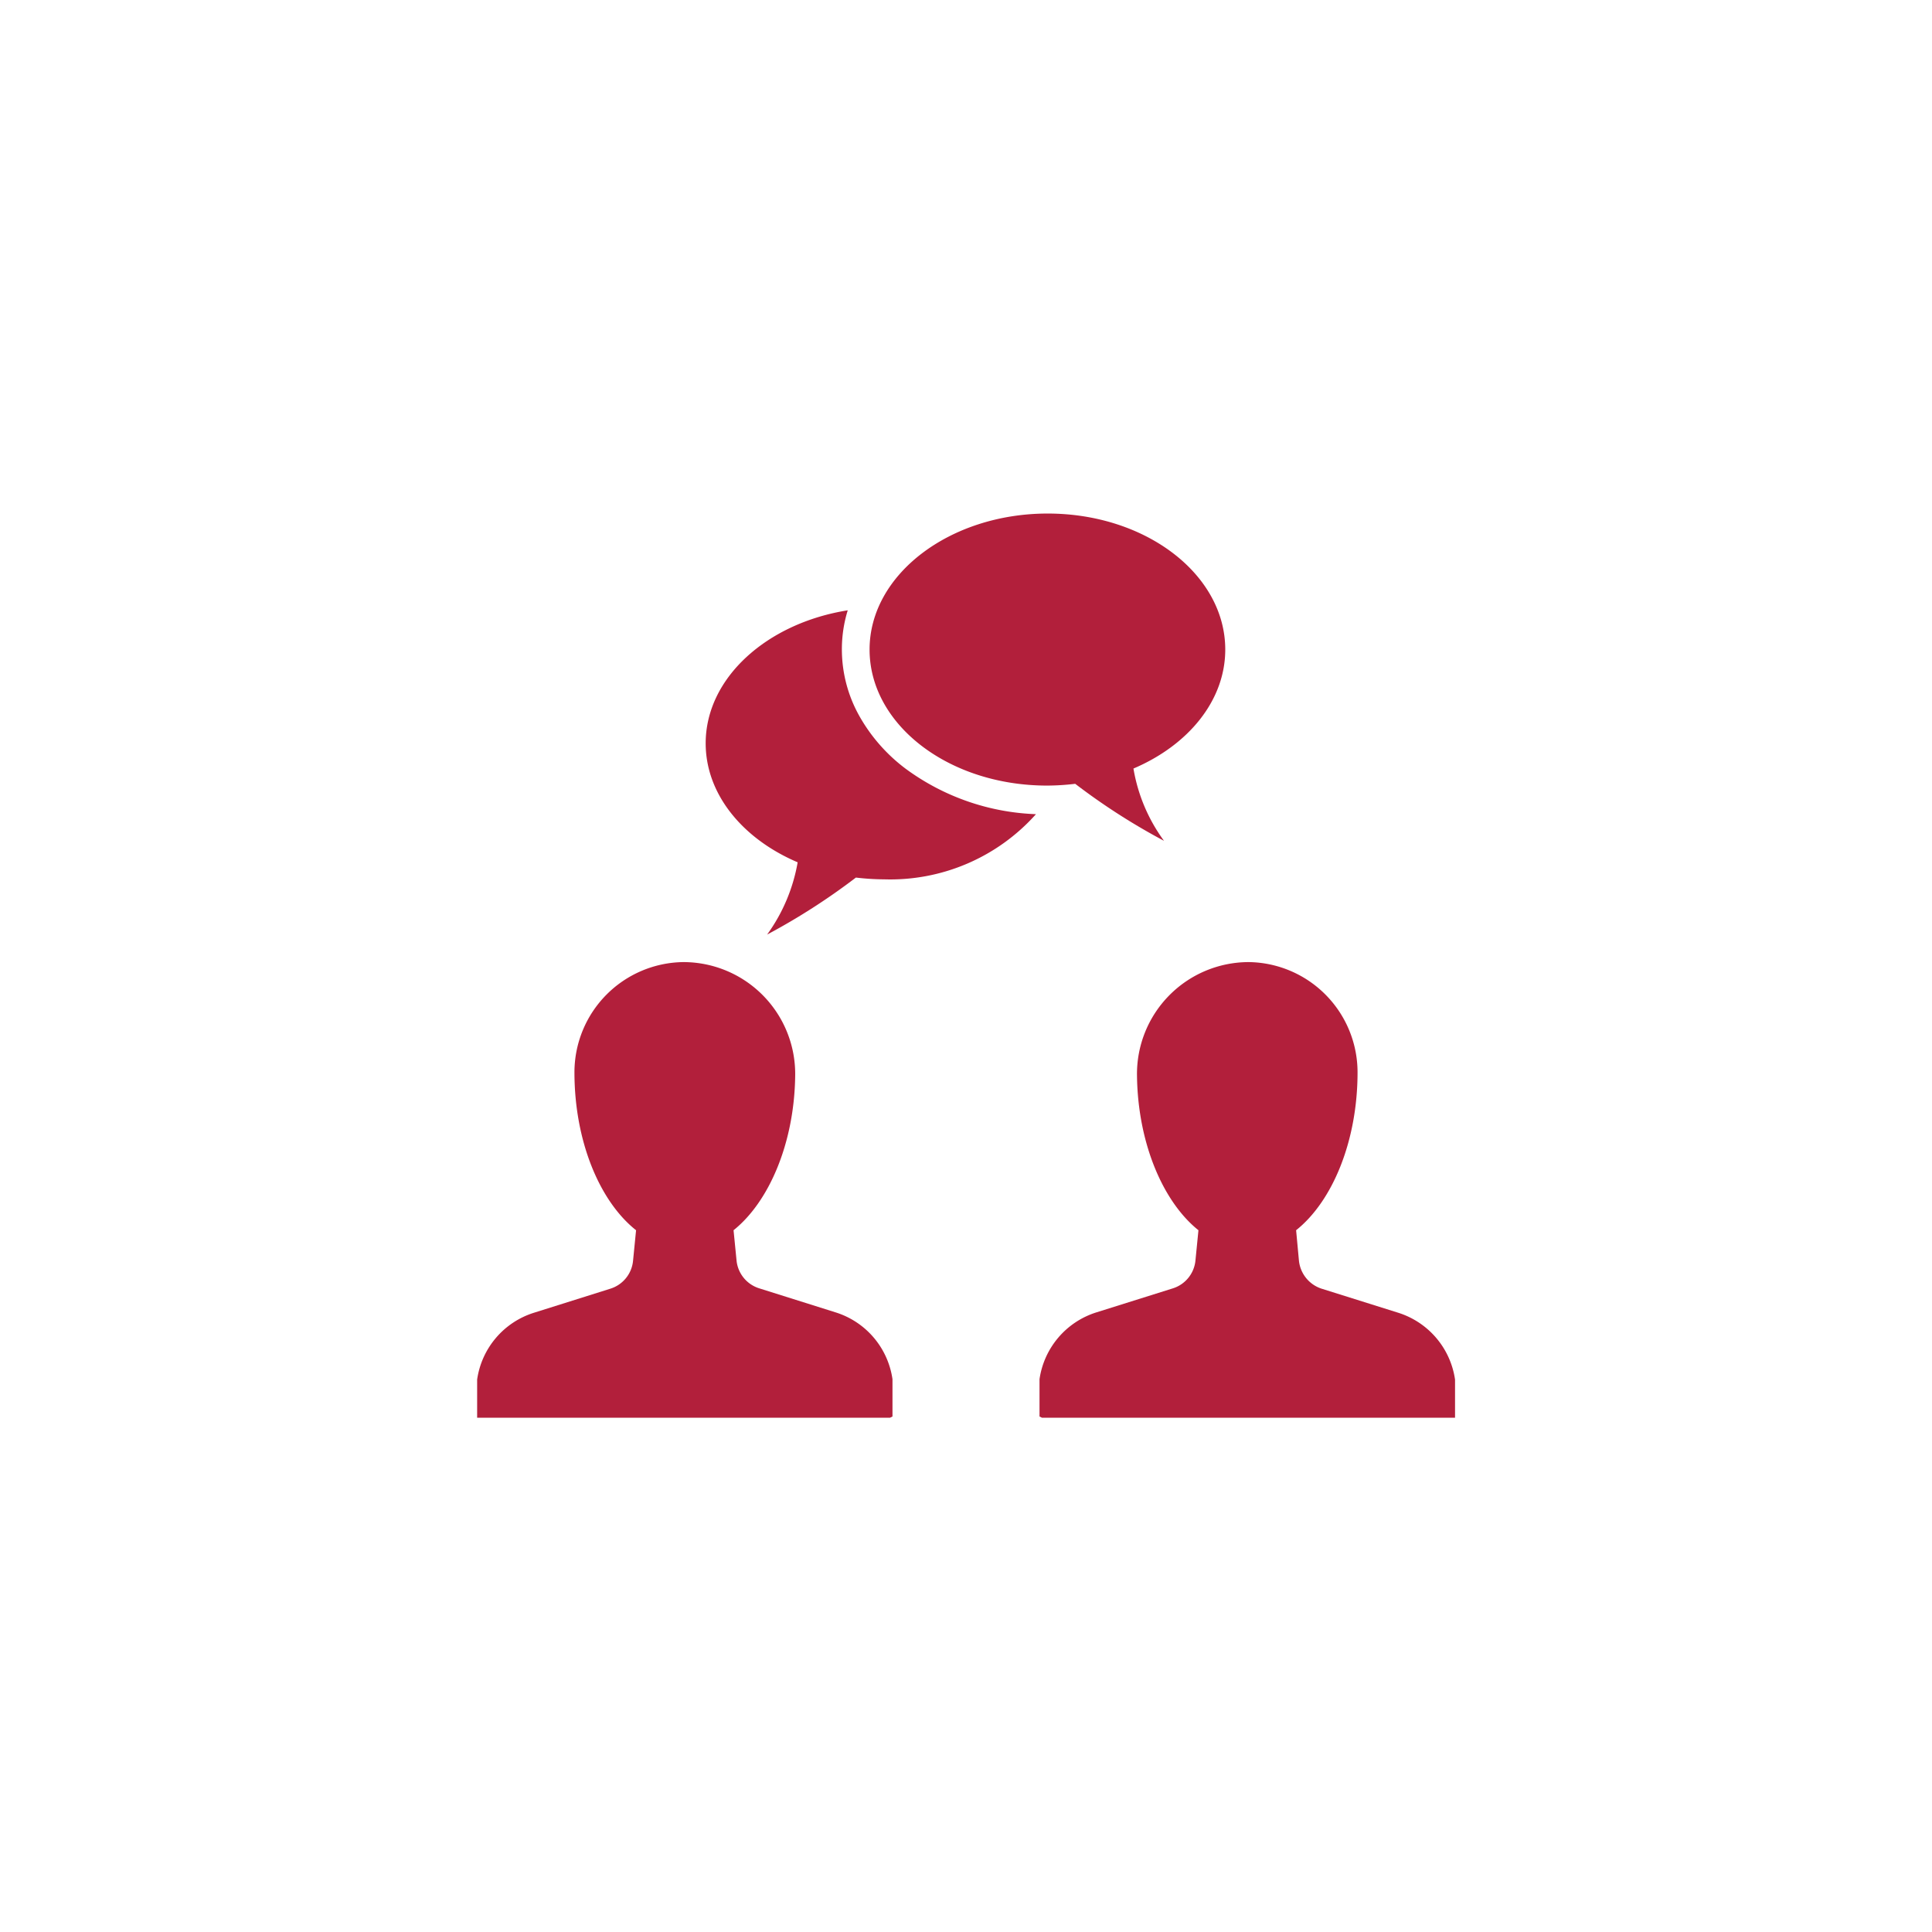
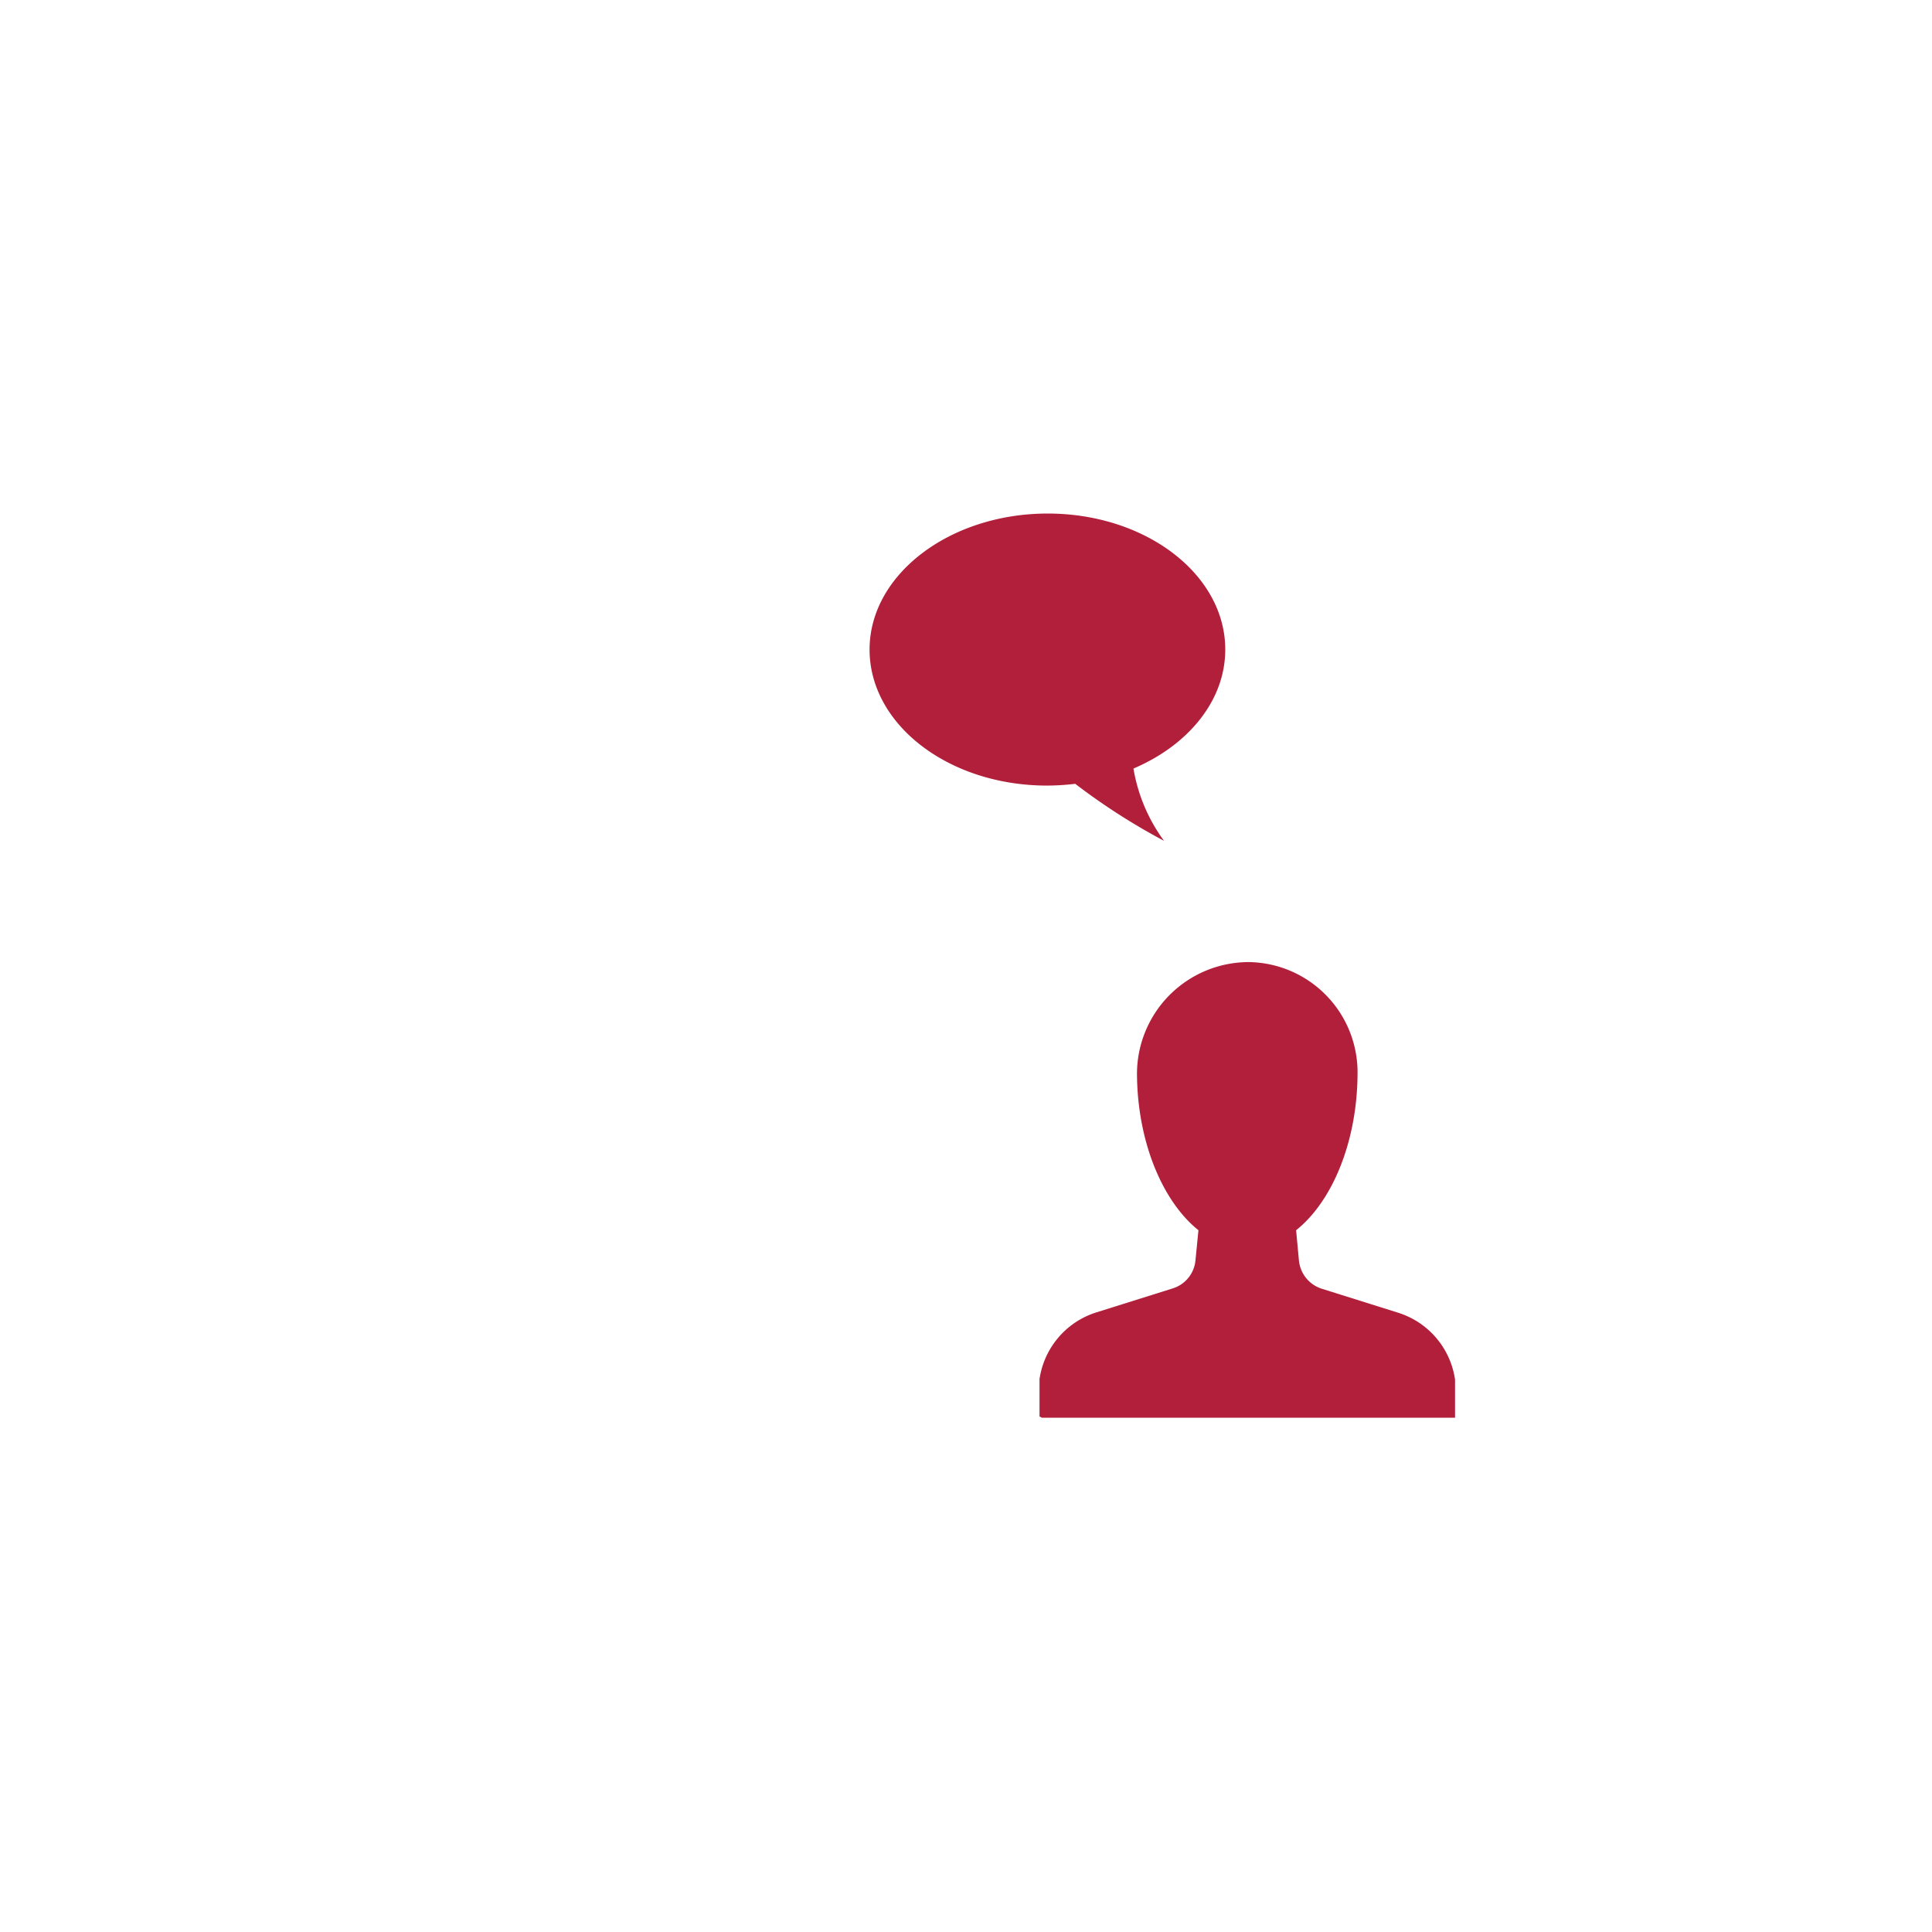
<svg xmlns="http://www.w3.org/2000/svg" id="b9d2b96f-0b61-41f4-8b04-555f308b949e" data-name="Layer 1" viewBox="0 0 108.8 108.8">
-   <path d="M26.87,79.84l.07,0H50.12l.14-.07V77.67a4.63,4.63,0,0,0-3.19-3.76l-4.32-1.36A1.83,1.83,0,0,1,41.48,71l-.17-1.72c2-1.6,3.42-4.91,3.47-8.68a6.3,6.3,0,0,0-6.31-6.42,6.21,6.21,0,0,0-6.12,6.21c0,3.86,1.41,7.26,3.47,8.89L35.65,71a1.83,1.83,0,0,1-1.27,1.57l-4.32,1.36a4.63,4.63,0,0,0-3.19,3.76Z" fill="#b21f3b" />
  <path d="M81.94,79.84l-.08,0H58.68l-.14-.07V77.67a4.64,4.64,0,0,1,3.19-3.76l4.33-1.36A1.83,1.83,0,0,0,67.32,71l.17-1.72c-2-1.6-3.41-4.91-3.46-8.68a6.3,6.3,0,0,1,6.31-6.42,6.21,6.21,0,0,1,6.11,6.21c0,3.86-1.41,7.26-3.46,8.89L73.15,71a1.86,1.86,0,0,0,1.27,1.57l4.33,1.36a4.64,4.64,0,0,1,3.19,3.76Z" fill="#b21f3b" />
-   <path d="M51,43.29a9.6,9.6,0,0,1-2.59-2.94,7.67,7.67,0,0,1-1-3.77h0a7.44,7.44,0,0,1,.33-2.21c-4.54.72-8,3.8-8,7.49,0,2.88,2.1,5.39,5.18,6.7a9.79,9.79,0,0,1-1.72,4.07,36.68,36.68,0,0,0,5-3.21,13.85,13.85,0,0,0,1.59.1,11,11,0,0,0,8.55-3.67A13.17,13.17,0,0,1,51,43.29Z" fill="#b21f3b" />
  <path d="M59,28.92c5.53,0,10,3.43,10,7.66,0,2.88-2.09,5.39-5.17,6.7a9.54,9.54,0,0,0,1.72,4.07,36.2,36.2,0,0,1-5-3.21,13.67,13.67,0,0,1-1.58.1c-5.54,0-10-3.43-10-7.66S53.49,28.92,59,28.92Z" fill="#b21f3b" />
</svg>